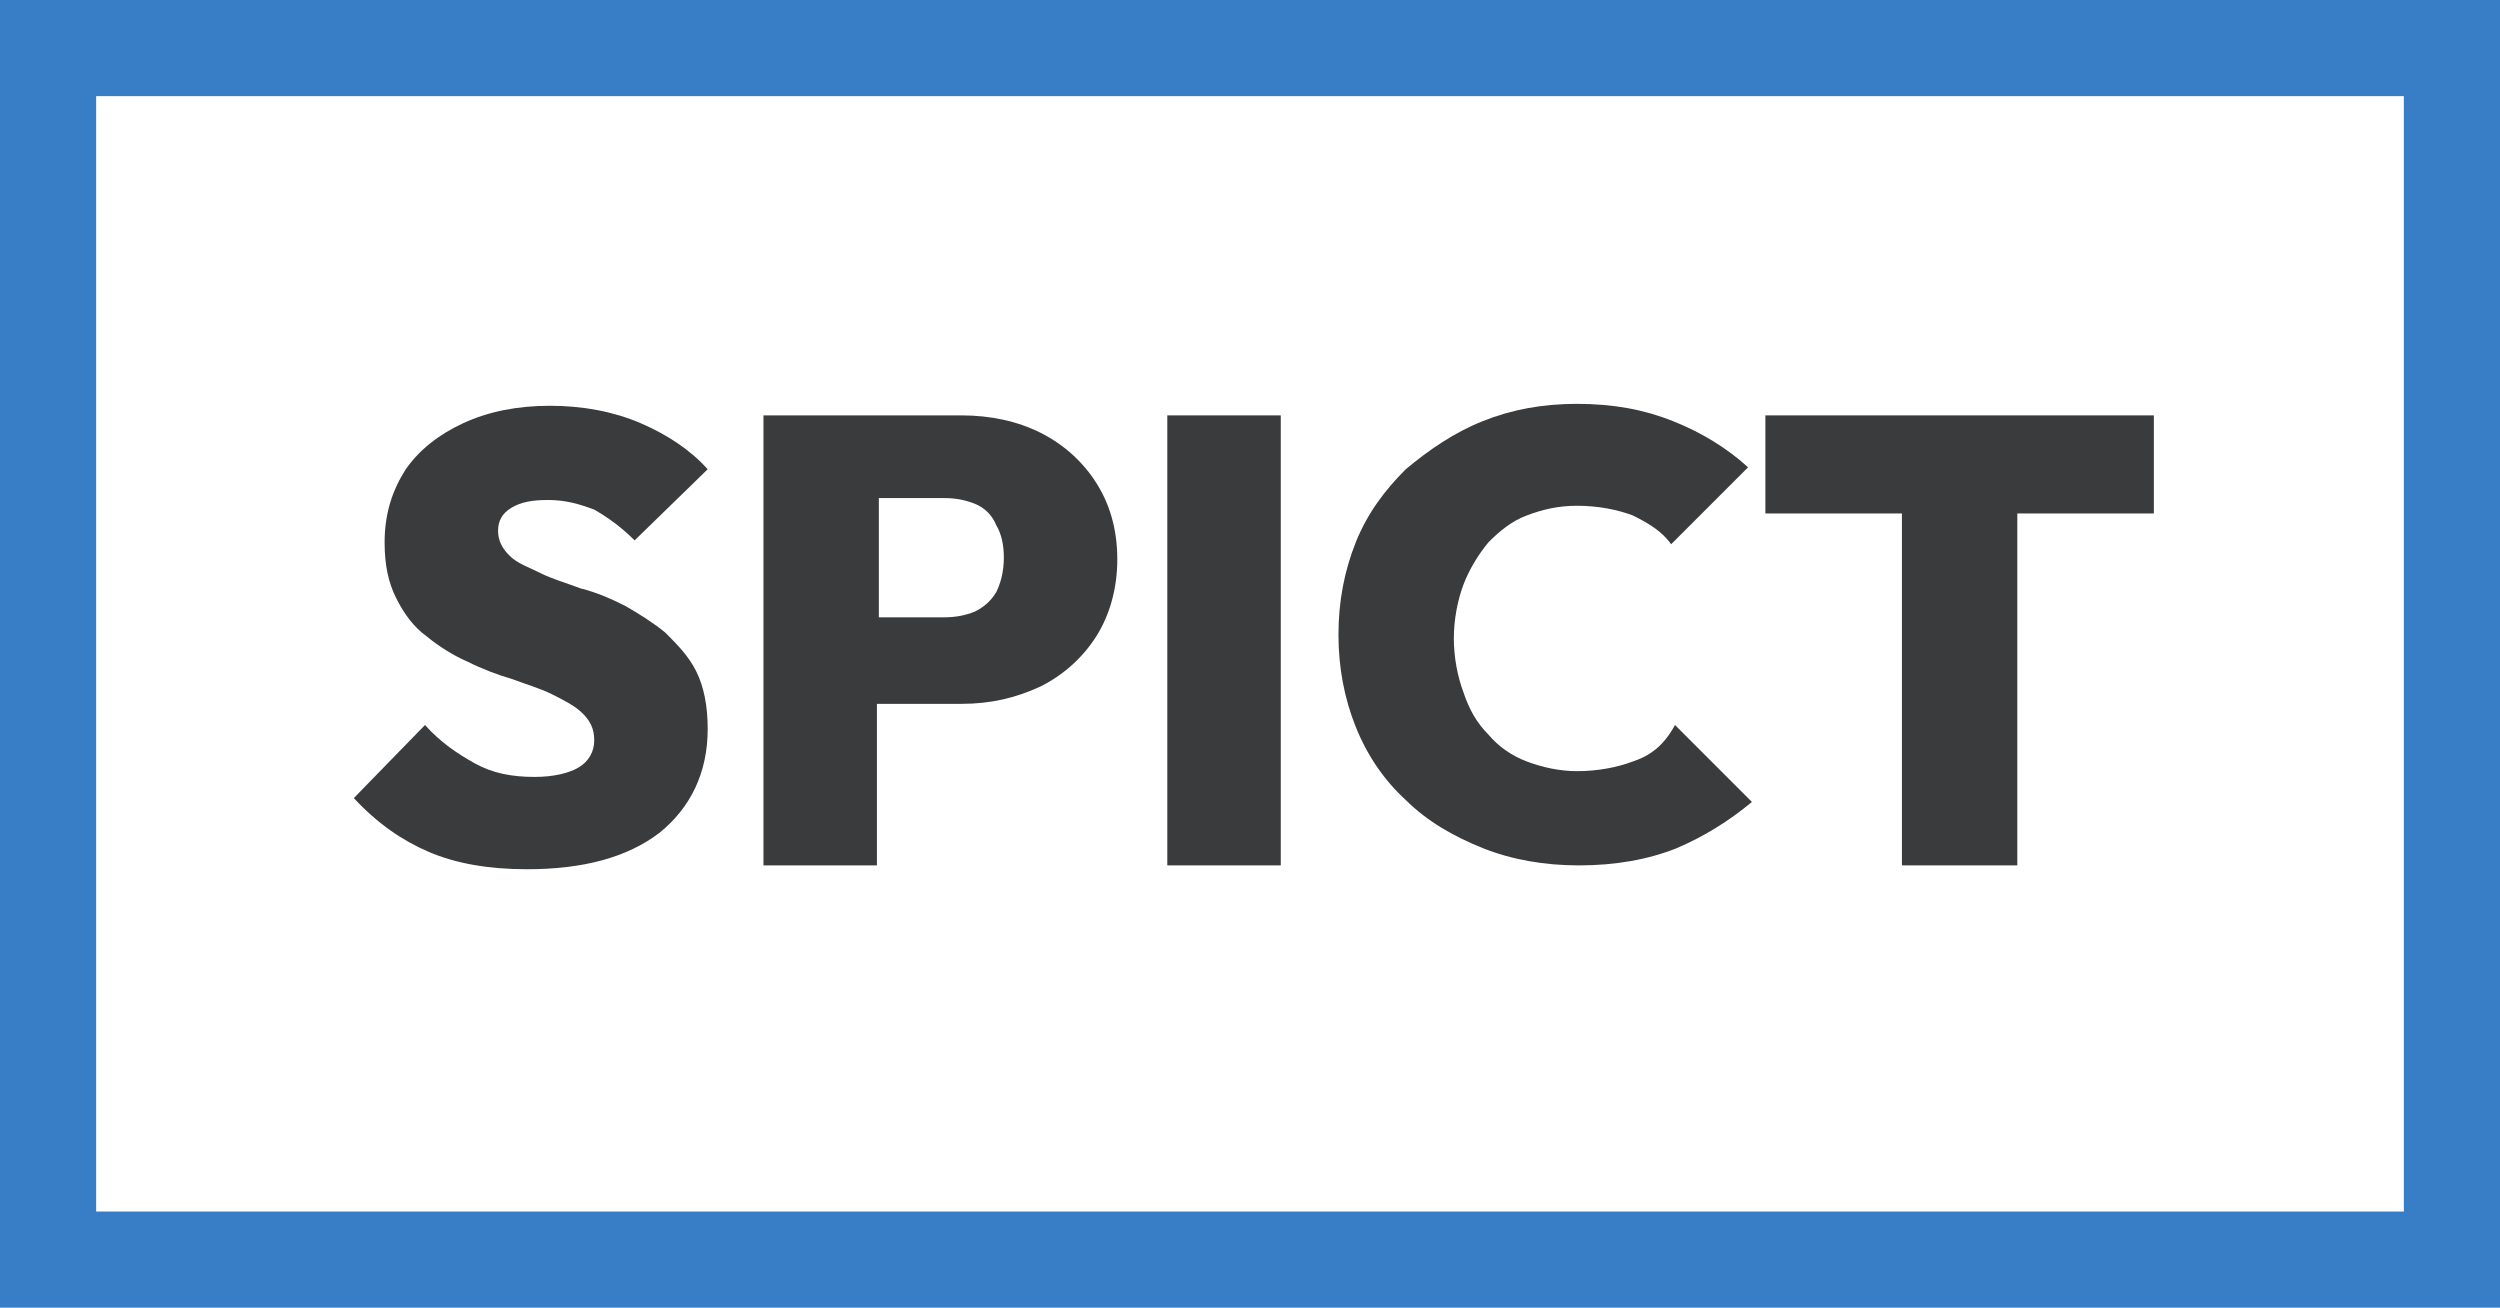
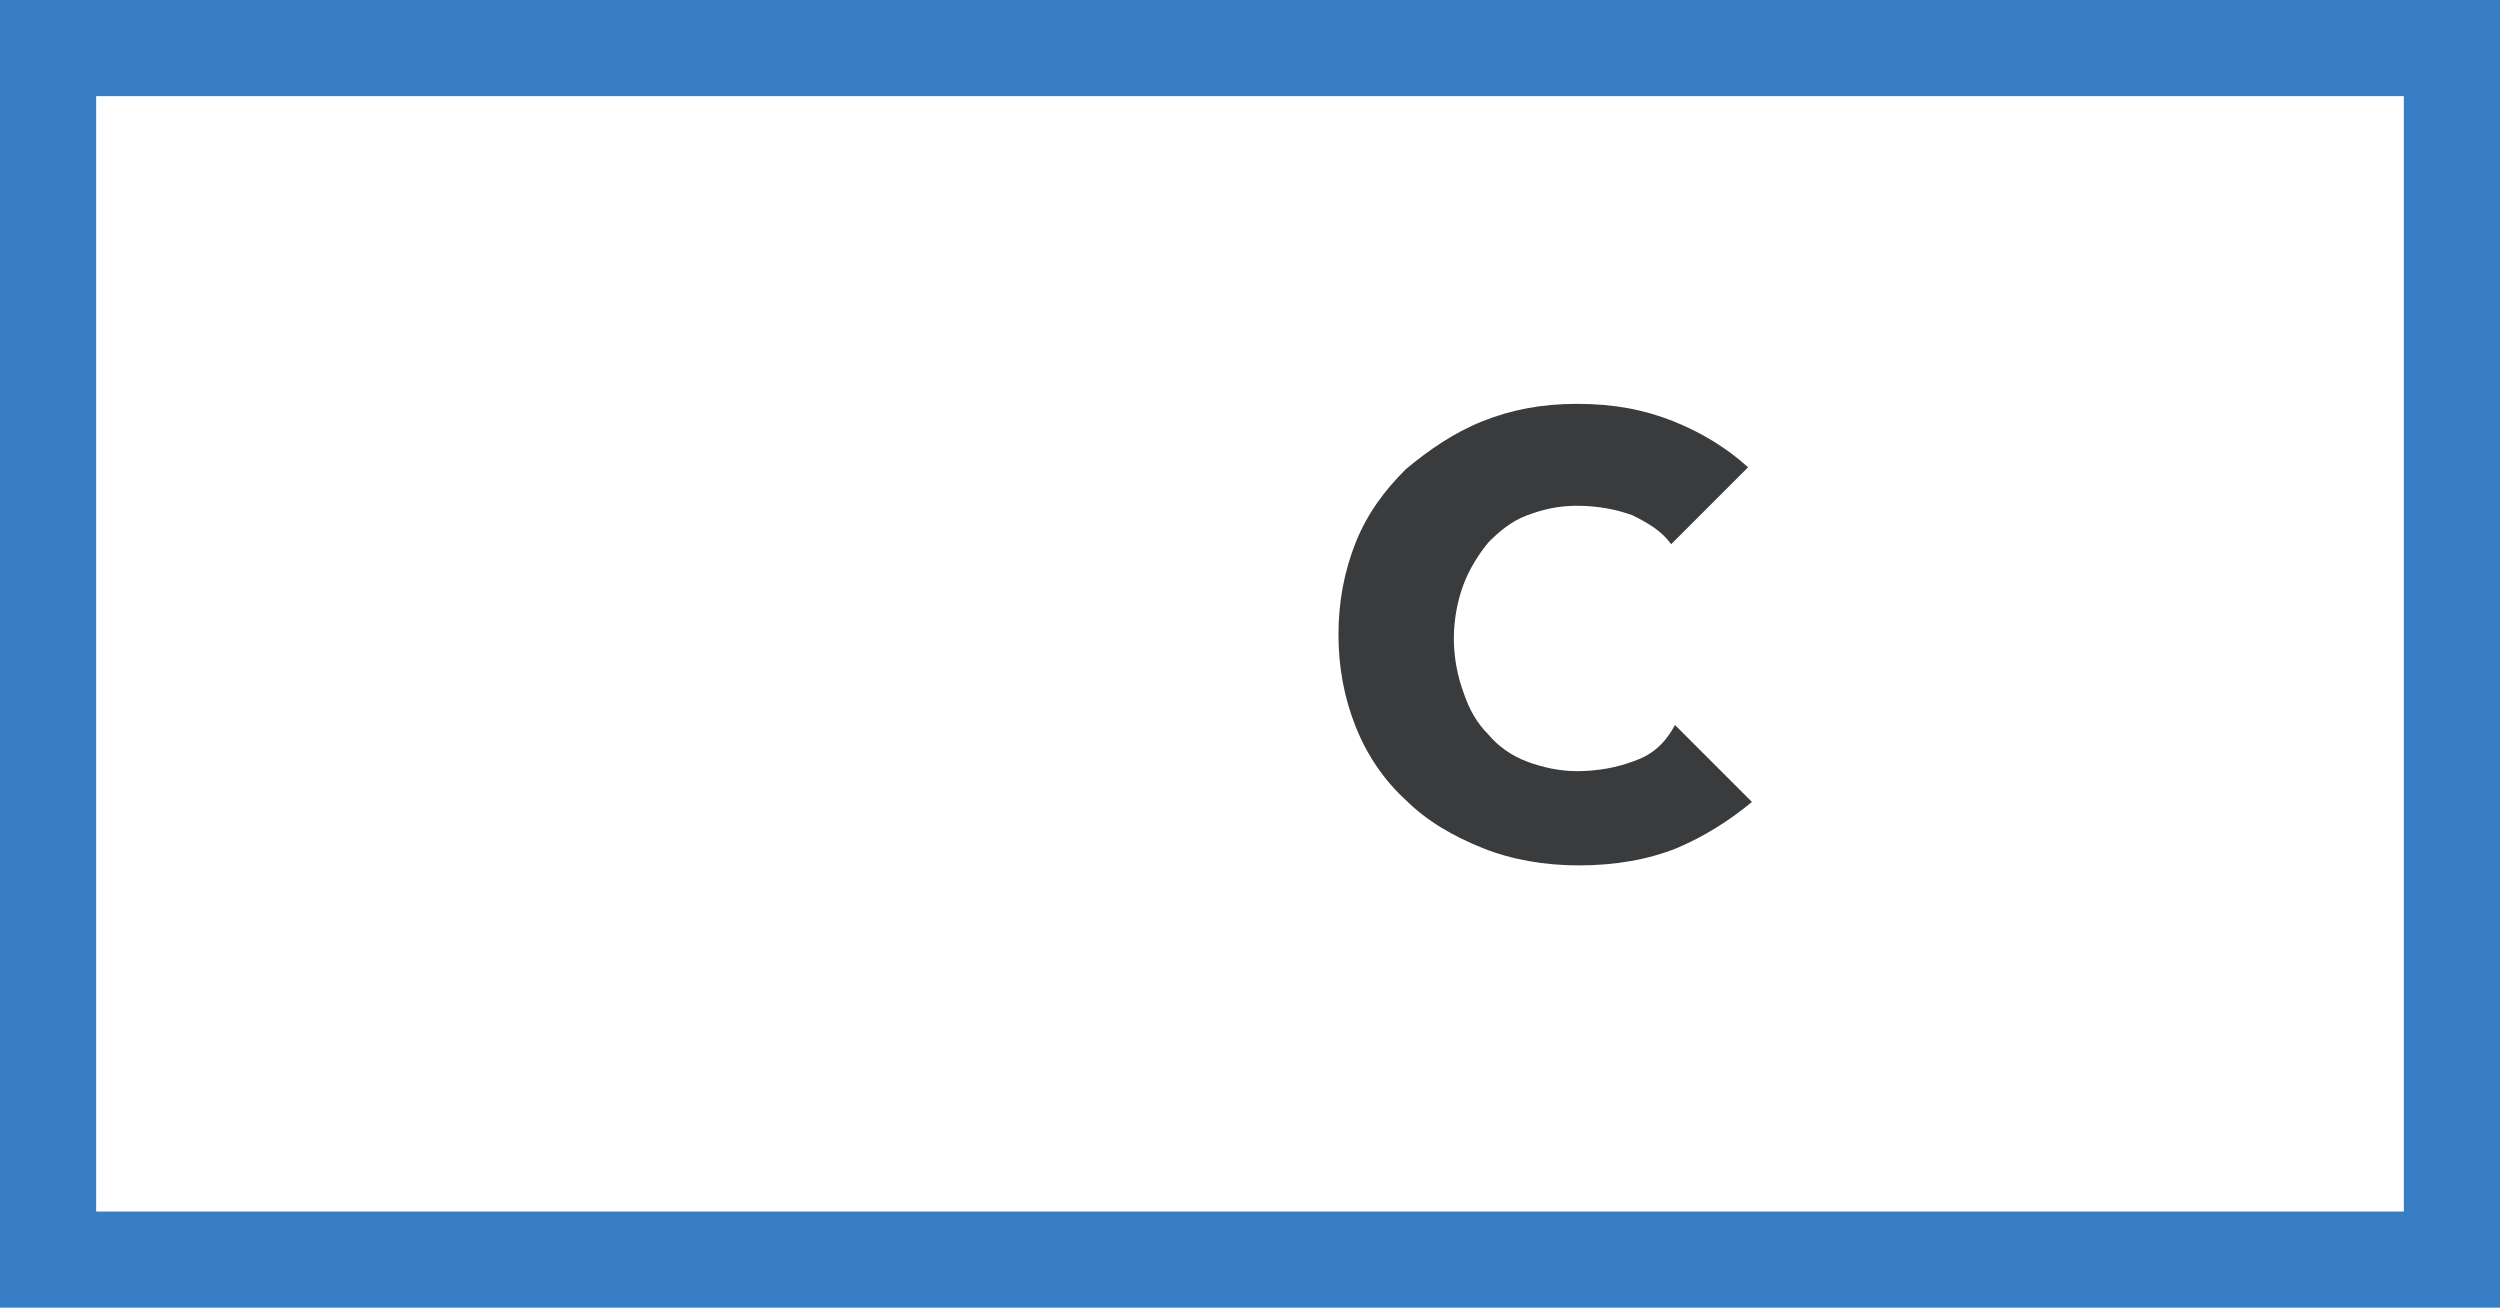
<svg xmlns="http://www.w3.org/2000/svg" version="1.1" id="Layer_1" x="0px" y="0px" viewBox="0 0 130 68" style="enable-background:new 0 0 130 68;" xml:space="preserve">
  <style type="text/css">
	.st0{fill:#393B3D;}
	.st1{fill:#387EC6;}
</style>
  <g id="Group_154" transform="translate(-294 -1894)">
    <g>
-       <path class="st0" d="M328.6,1926.9c-0.6-0.5-1.4-1-2.1-1.4c-0.8-0.4-1.5-0.7-2.3-0.9c-0.8-0.3-1.5-0.5-2.1-0.8    c-0.6-0.3-1.2-0.5-1.6-0.9s-0.6-0.8-0.6-1.3s0.2-0.9,0.7-1.2c0.5-0.3,1.1-0.4,1.9-0.4c0.9,0,1.6,0.2,2.4,0.5    c0.7,0.4,1.4,0.9,2.1,1.6l3.8-3.7c-0.9-1-2.1-1.8-3.5-2.4c-1.4-0.6-3-0.9-4.7-0.9c-1.7,0-3.2,0.3-4.5,0.9c-1.3,0.6-2.3,1.4-3,2.4    c-0.7,1.1-1.1,2.3-1.1,3.8c0,1.2,0.2,2.1,0.6,2.9s0.9,1.5,1.6,2c0.6,0.5,1.4,1,2.1,1.3c0.8,0.4,1.6,0.7,2.3,0.9    c0.8,0.3,1.5,0.5,2.1,0.8s1.2,0.6,1.6,1c0.4,0.4,0.6,0.8,0.6,1.4c0,0.6-0.3,1.1-0.8,1.4c-0.5,0.3-1.3,0.5-2.3,0.5    c-1.2,0-2.2-0.2-3.1-0.7c-0.9-0.5-1.8-1.1-2.6-2l-3.7,3.8c1.2,1.3,2.5,2.2,3.9,2.8c1.4,0.6,3.1,0.9,5.1,0.9c2.9,0,5.2-0.6,6.9-1.9    c1.6-1.3,2.5-3.1,2.5-5.4c0-1.2-0.2-2.2-0.6-3S329.2,1927.5,328.6,1926.9z" />
-       <path class="st0" d="M348.1,1916.5c-1.2-0.6-2.6-0.9-4.1-0.9h-4.4h-1.2h-4.7v23.4h5.9v-8.4h4.4c1.5,0,2.8-0.3,4.1-0.9    c1.2-0.6,2.2-1.5,2.9-2.6s1.1-2.5,1.1-4c0-1.6-0.4-2.9-1.1-4C350.3,1918,349.3,1917.1,348.1,1916.5z M345.8,1924.8    c-0.3,0.5-0.7,0.8-1.1,1c-0.5,0.2-1,0.3-1.6,0.3h-3.4v-6.2h3.4c0.6,0,1.1,0.1,1.6,0.3c0.5,0.2,0.9,0.6,1.1,1.1    c0.3,0.5,0.4,1.1,0.4,1.7C346.2,1923.8,346,1924.4,345.8,1924.8z" />
-       <rect x="354.7" y="1915.6" class="st0" width="5.9" height="23.4" />
      <path class="st0" d="M378.9,1933.6c-0.8,0.3-1.8,0.5-2.9,0.5c-0.9,0-1.8-0.2-2.6-0.5c-0.8-0.3-1.5-0.8-2-1.4    c-0.6-0.6-1-1.3-1.3-2.2c-0.3-0.8-0.5-1.8-0.5-2.8s0.2-2,0.5-2.8c0.3-0.8,0.8-1.6,1.3-2.2c0.6-0.6,1.2-1.1,2-1.4    c0.8-0.3,1.6-0.5,2.6-0.5c1.1,0,2.1,0.2,2.9,0.5c0.8,0.4,1.5,0.8,2,1.5l4-4c-1.1-1-2.4-1.8-3.9-2.4c-1.5-0.6-3.1-0.9-5-0.9    c-1.8,0-3.4,0.3-4.9,0.9c-1.5,0.6-2.8,1.5-4,2.5c-1.1,1.1-2,2.3-2.6,3.8c-0.6,1.5-0.9,3.1-0.9,4.8c0,1.7,0.3,3.3,0.9,4.8    s1.5,2.8,2.6,3.8c1.1,1.1,2.5,1.9,4,2.5c1.5,0.6,3.2,0.9,5,0.9c1.9,0,3.6-0.3,5.1-0.9c1.4-0.6,2.7-1.4,3.9-2.4l-4-4    C380.5,1932.8,379.8,1933.3,378.9,1933.6z" />
-       <polygon class="st0" points="406,1915.6 385.8,1915.6 385.8,1920.7 392.9,1920.7 392.9,1939 398.9,1939 398.9,1920.7 406,1920.7       " />
    </g>
    <g id="Rectangle_61" transform="translate(294 1894)">
      <g>
        <path class="st1" d="M130,68H0V0h130V68z M5,63h120V5H5V63z" />
      </g>
    </g>
  </g>
</svg>